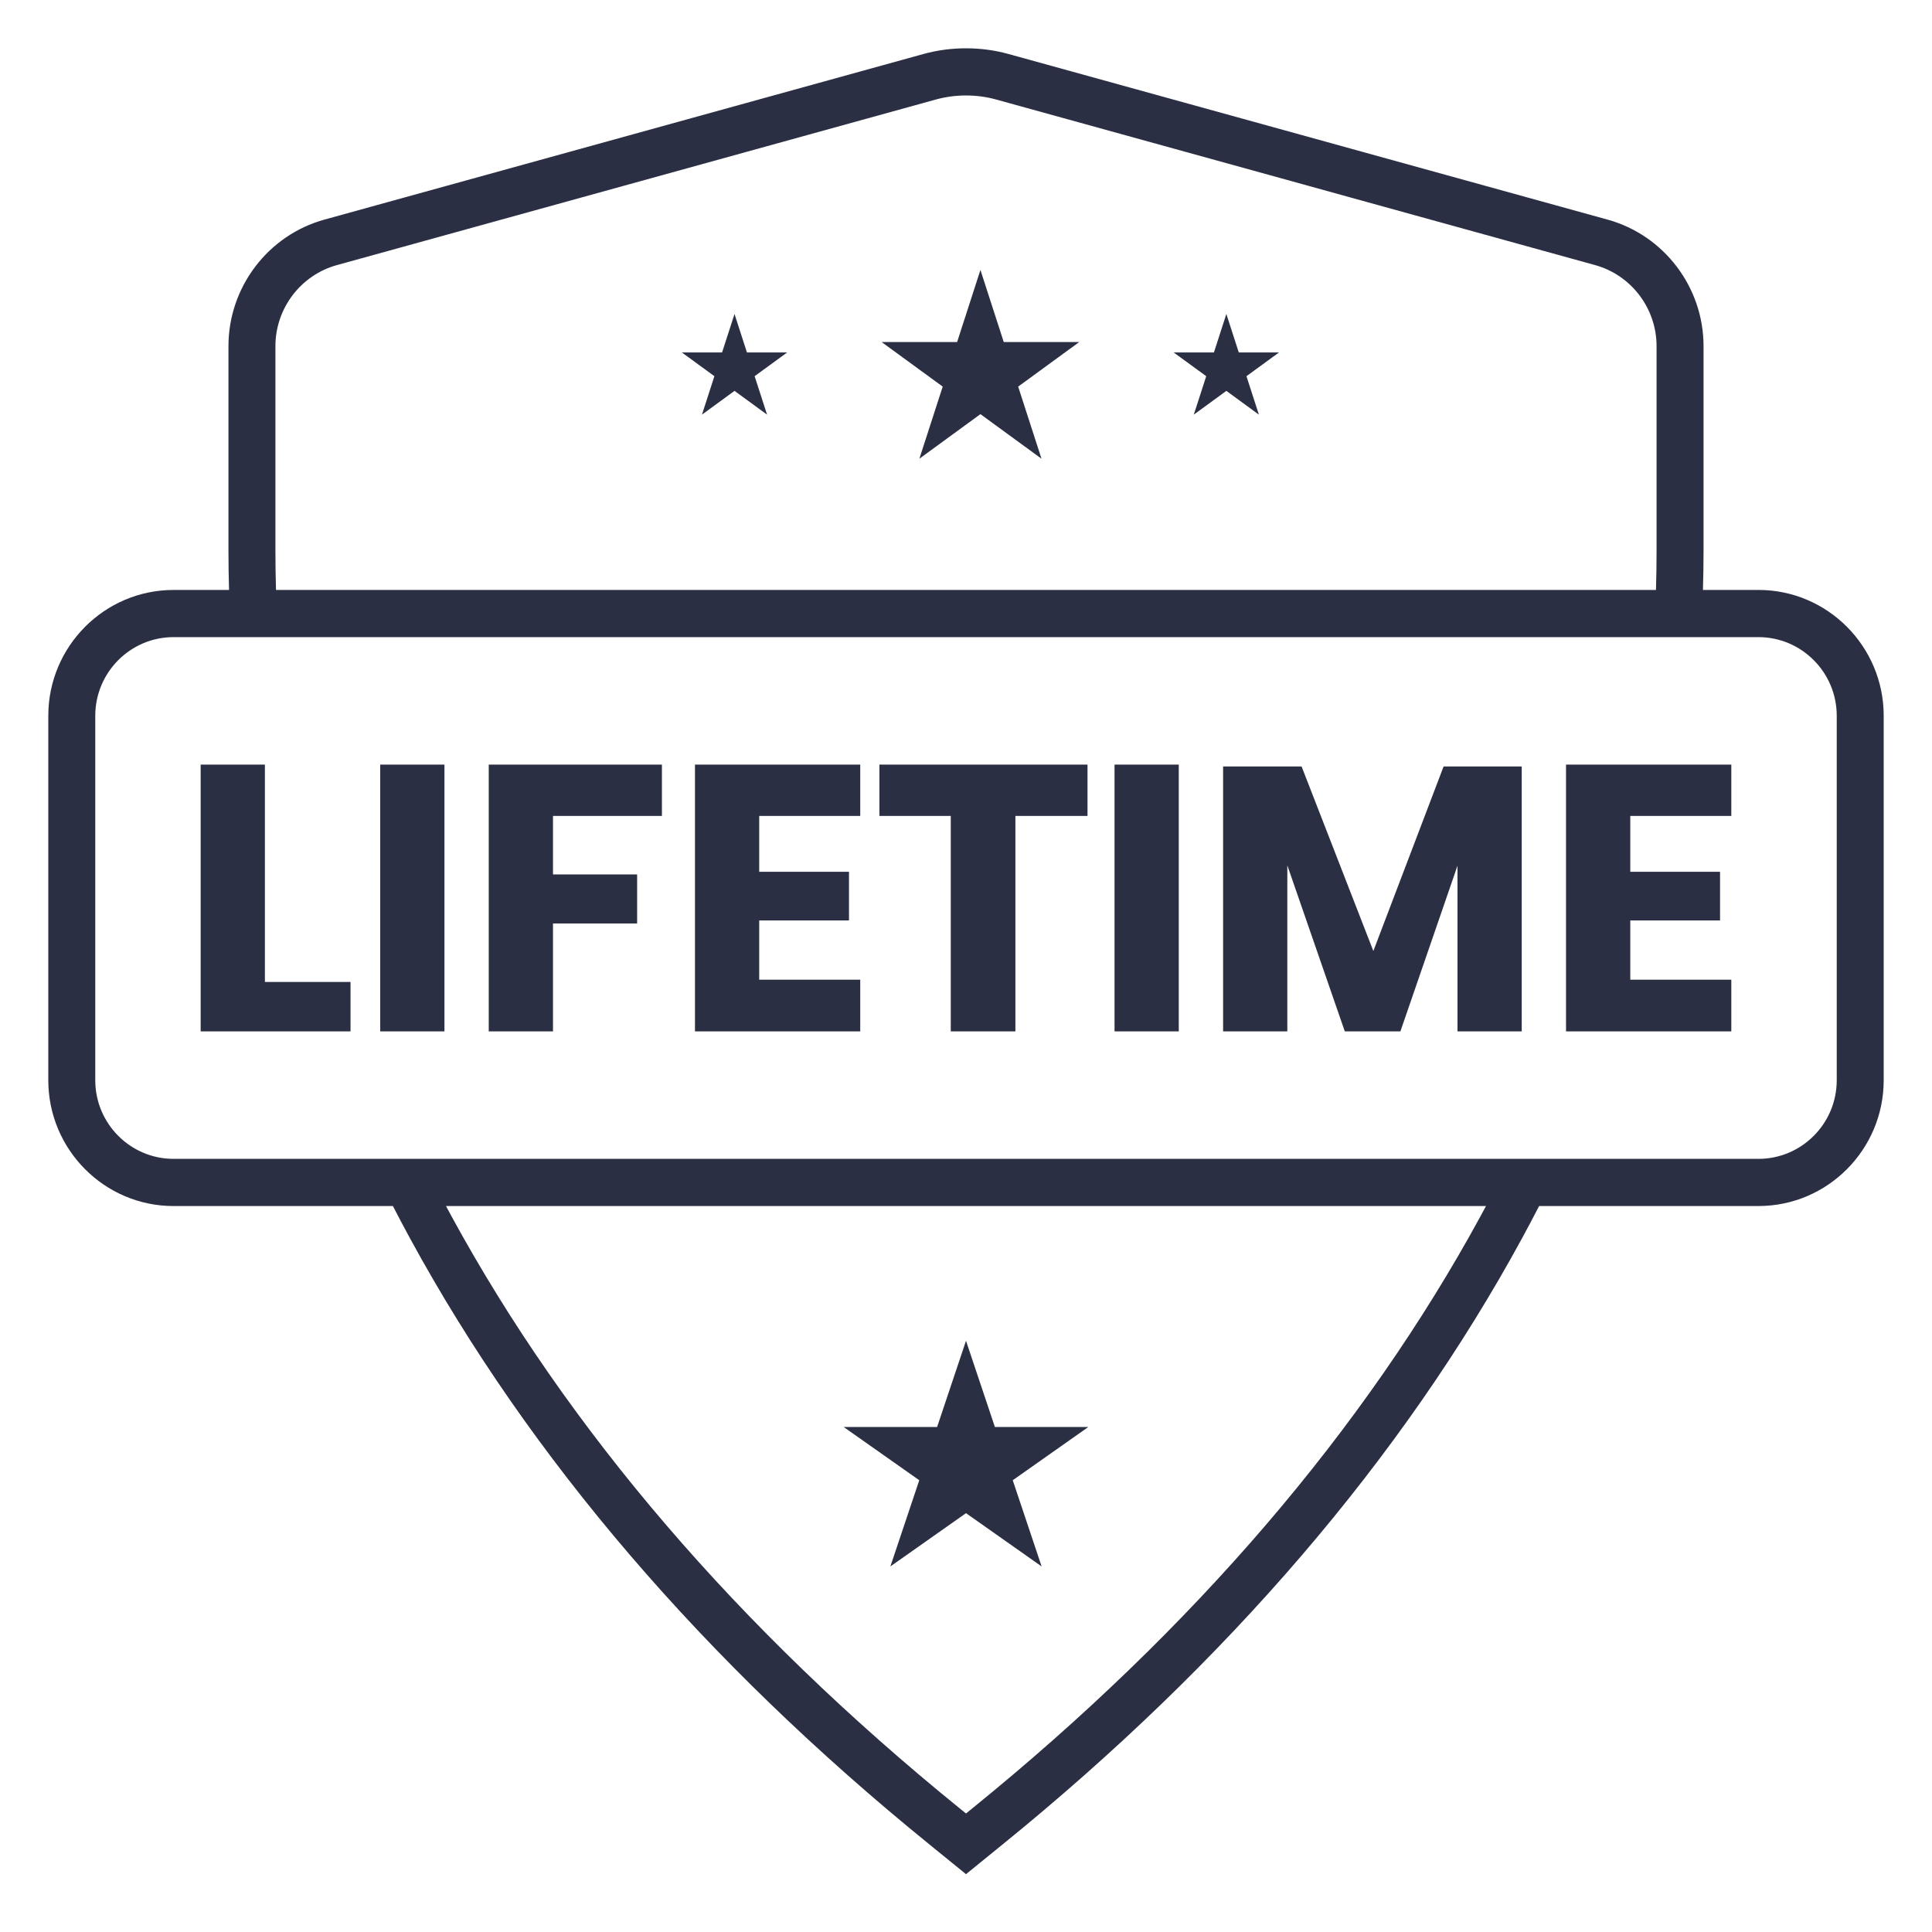
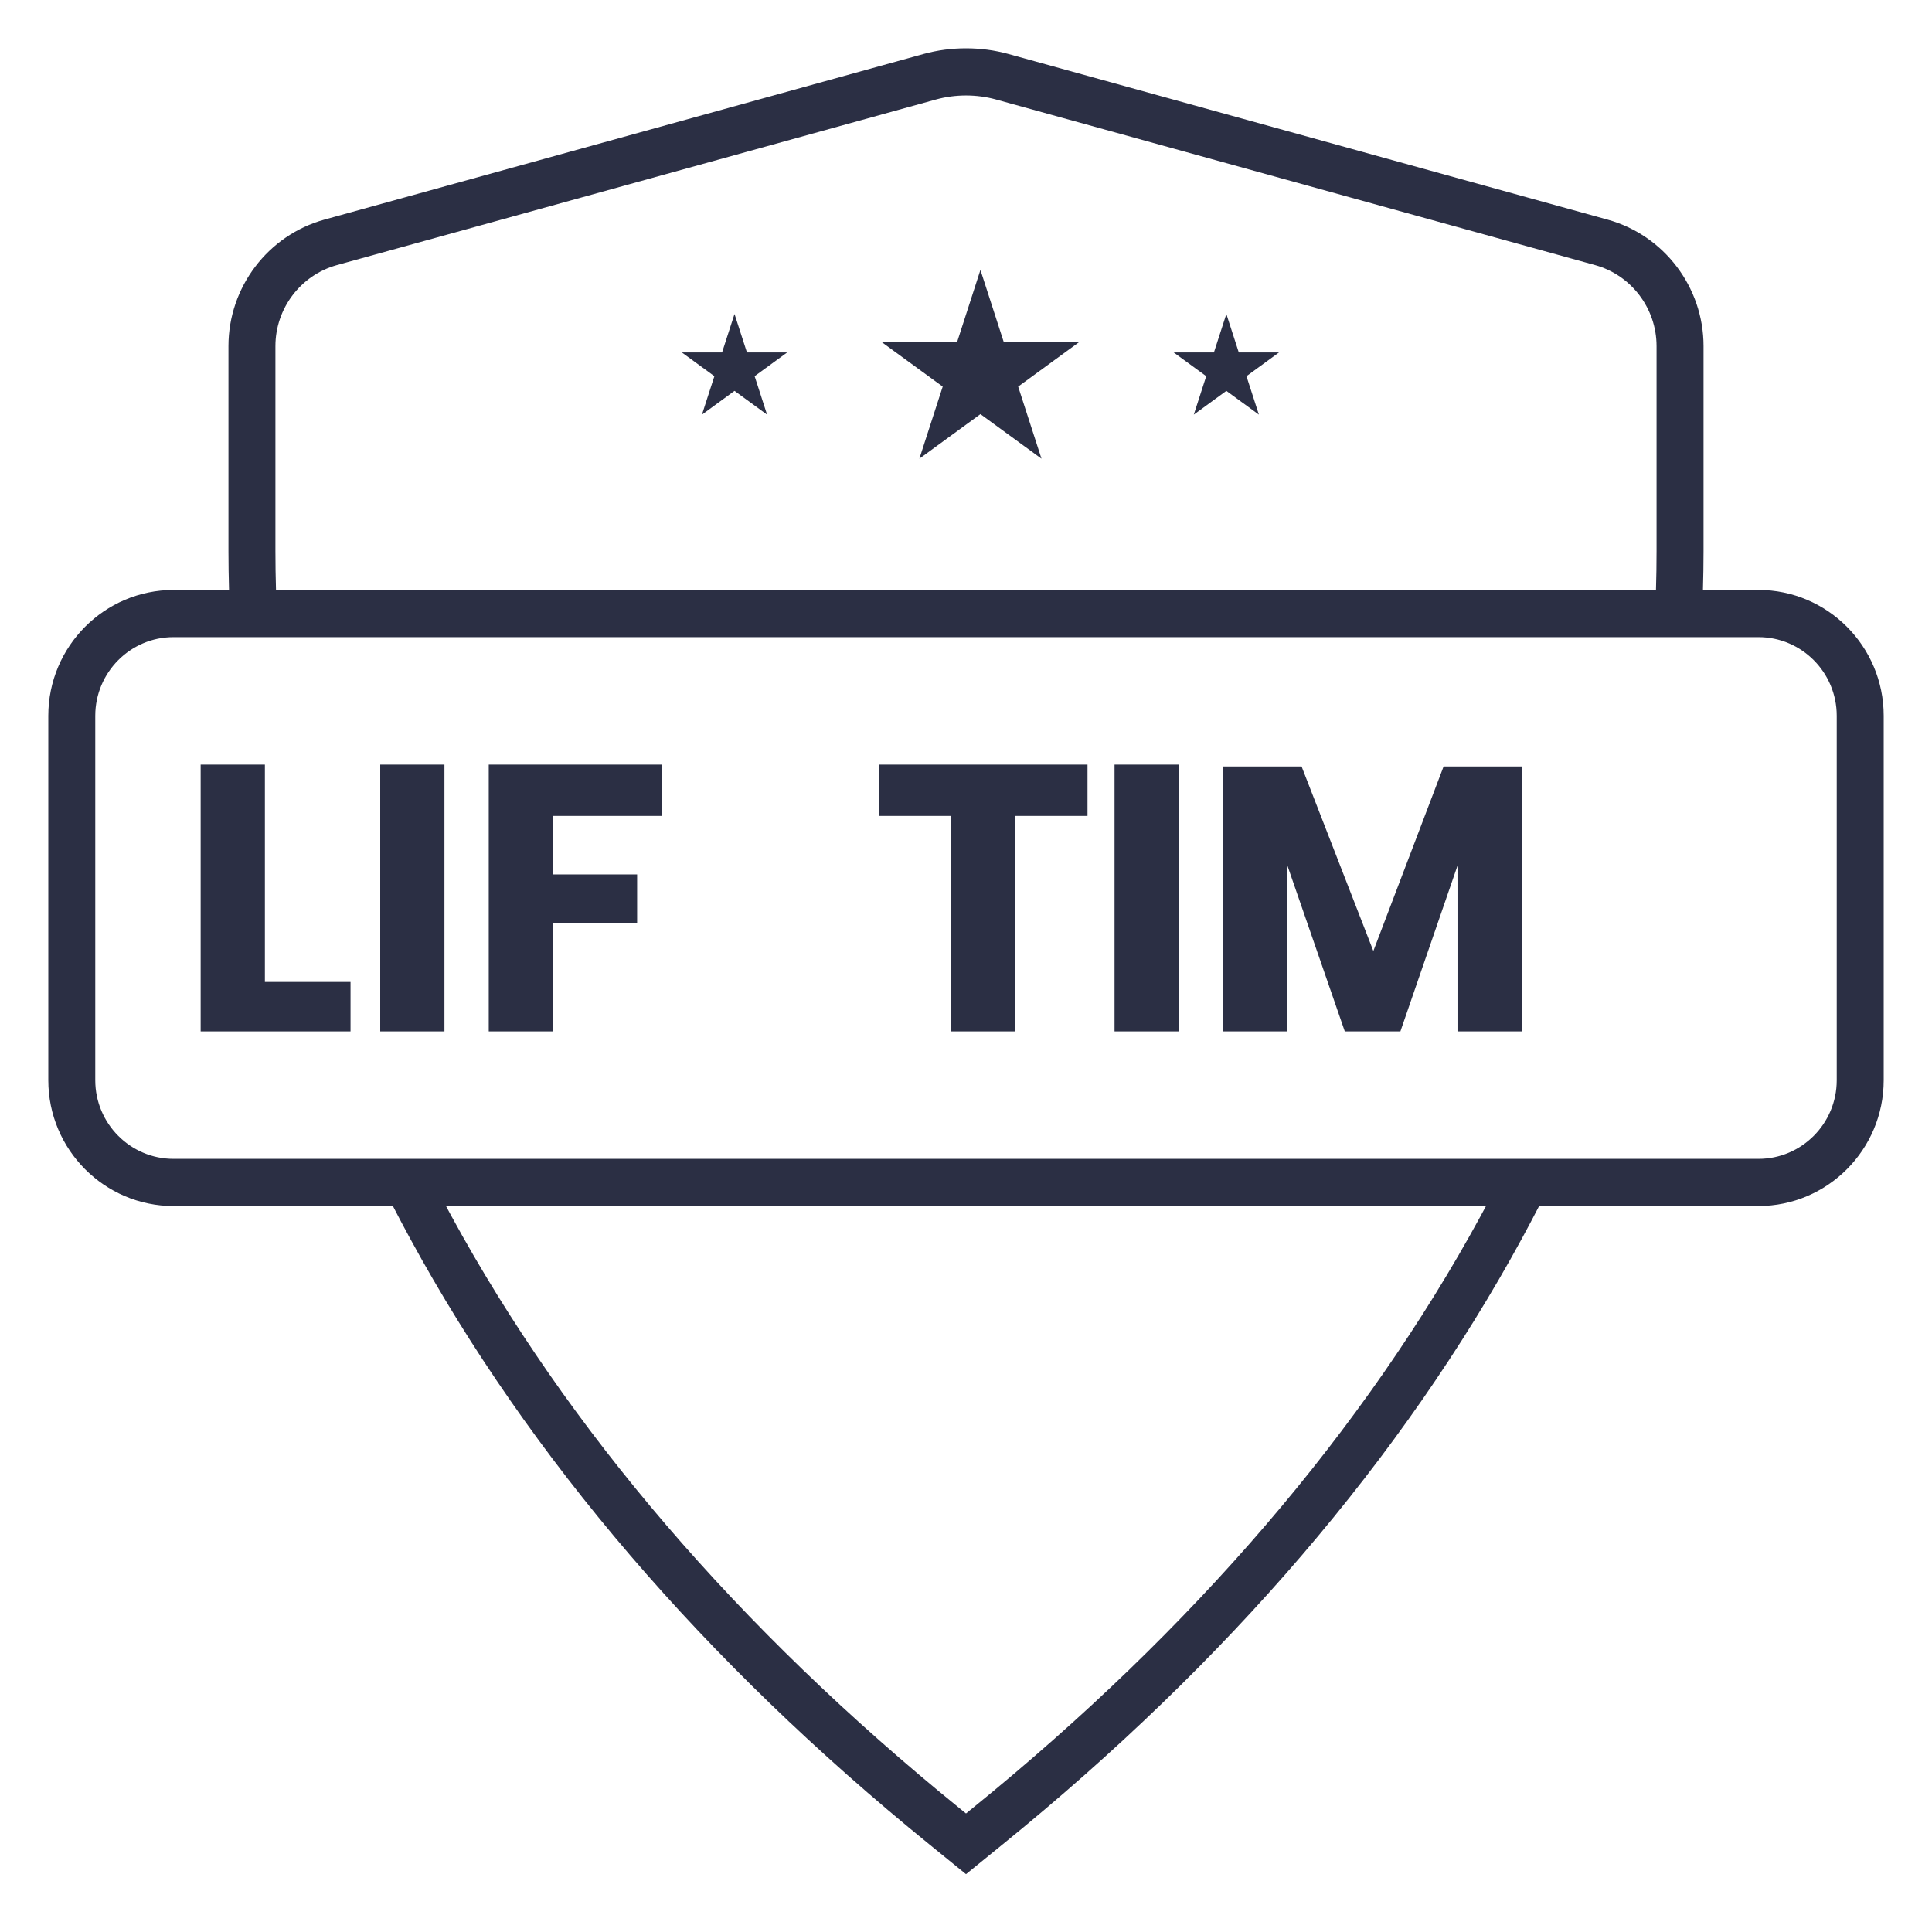
<svg xmlns="http://www.w3.org/2000/svg" width="120" height="120" viewBox="0 0 120 120" fill="none">
  <path d="M109.22 36.643H105.773C105.796 35.839 105.81 35.033 105.81 34.235V21.498C105.81 17.841 103.359 14.61 99.849 13.641L84.679 9.447L82.115 8.737L62.629 3.351C61.784 3.118 60.9 3 59.999 3C59.099 3 58.221 3.118 57.368 3.351L20.15 13.64C16.641 14.61 14.19 17.841 14.19 21.498V34.235C14.19 35.034 14.203 35.839 14.226 36.643H10.779C6.49 36.643 3 40.149 3 44.459V67.095C3 71.404 6.49 74.91 10.779 74.91H24.404C24.752 75.584 25.11 76.261 25.474 76.929C32.895 90.556 43.749 103.22 57.736 114.568L60 116.408L62.263 114.569C76.25 103.222 87.105 90.558 94.527 76.929C94.888 76.265 95.247 75.589 95.597 74.909H109.221C113.51 74.909 117 71.403 117 67.094V44.458C117 40.149 113.51 36.642 109.221 36.642L109.22 36.643ZM17.107 21.498C17.107 19.156 18.677 17.087 20.924 16.466L58.139 6.178C58.738 6.014 59.364 5.93 60 5.93C60.636 5.93 61.264 6.014 61.856 6.177L81.341 11.562L83.904 12.272L99.076 16.466C101.323 17.087 102.892 19.156 102.892 21.498V34.234C102.892 35.033 102.88 35.839 102.856 36.642H17.143C17.119 35.839 17.107 35.033 17.107 34.234V21.498V21.498ZM91.968 75.523C84.73 88.814 74.119 101.184 60.429 112.29L60 112.639L59.569 112.289C45.88 101.182 35.27 88.812 28.033 75.524C27.922 75.32 27.812 75.115 27.702 74.91H92.298C92.188 75.115 92.078 75.32 91.967 75.523H91.968ZM114.083 67.095C114.083 69.788 111.902 71.979 109.22 71.979H10.779C8.098 71.979 5.917 69.788 5.917 67.095V44.459C5.917 41.765 8.098 39.573 10.779 39.573H109.22C111.901 39.573 114.083 41.765 114.083 44.459V67.095Z" fill="#2B2F44" />
  <path d="M16.453 47.491H12.463V64.061H21.772V60.991H16.453V47.491Z" fill="#2B2F44" />
  <path d="M27.605 47.491H23.616V64.061H27.605V47.491Z" fill="#2B2F44" />
  <path d="M30.357 64.061H34.347V57.358H39.573V54.312H34.347V50.679H41.113V47.491H30.357V64.061Z" fill="#2B2F44" />
-   <path d="M43.166 64.061H53.431V60.85H47.156V57.171H52.732V54.148H47.156V50.679H53.431V47.491H43.166V64.061Z" fill="#2B2F44" />
  <path d="M54.622 50.679H59.054V64.061H63.068V50.679H67.547V47.491H54.622V50.679Z" fill="#2B2F44" />
  <path d="M73.216 47.491H69.226V64.061H73.216V47.491Z" fill="#2B2F44" />
  <path d="M85.301 59.069L80.845 47.608H75.969V64.061H79.958V53.749L83.528 64.061H86.981L90.527 53.772V64.061H94.517V47.608H89.664L85.301 59.069Z" fill="#2B2F44" />
-   <path d="M97.269 64.061H107.535V60.85H101.259V57.171H106.835V54.148H101.259V50.679H107.535V47.491H97.269V64.061Z" fill="#2B2F44" />
  <path d="M57.104 28.491L60.896 25.723L64.689 28.491L63.24 24.013L67.032 21.245H62.345L60.896 16.766L59.448 21.245H54.76L58.553 24.013L57.104 28.491Z" fill="#2B2F44" />
-   <path d="M55.303 97.294L60 93.985L64.697 97.294L62.903 91.94L67.6 88.632H61.794L60 83.278L58.206 88.632H52.4L57.097 91.94L55.303 97.294Z" fill="#2B2F44" />
  <path d="M43.6 25.754L45.622 24.278L47.644 25.754L46.871 23.366L48.893 21.891H46.394L45.622 19.503L44.849 21.891H42.351L44.372 23.366L43.6 25.754Z" fill="#2B2F44" />
  <path d="M74.149 25.754L76.171 24.278L78.192 25.754L77.42 23.366L79.442 21.891H76.943L76.171 19.503L75.399 21.891H72.899L74.921 23.366L74.149 25.754Z" fill="#2B2F44" />
</svg>